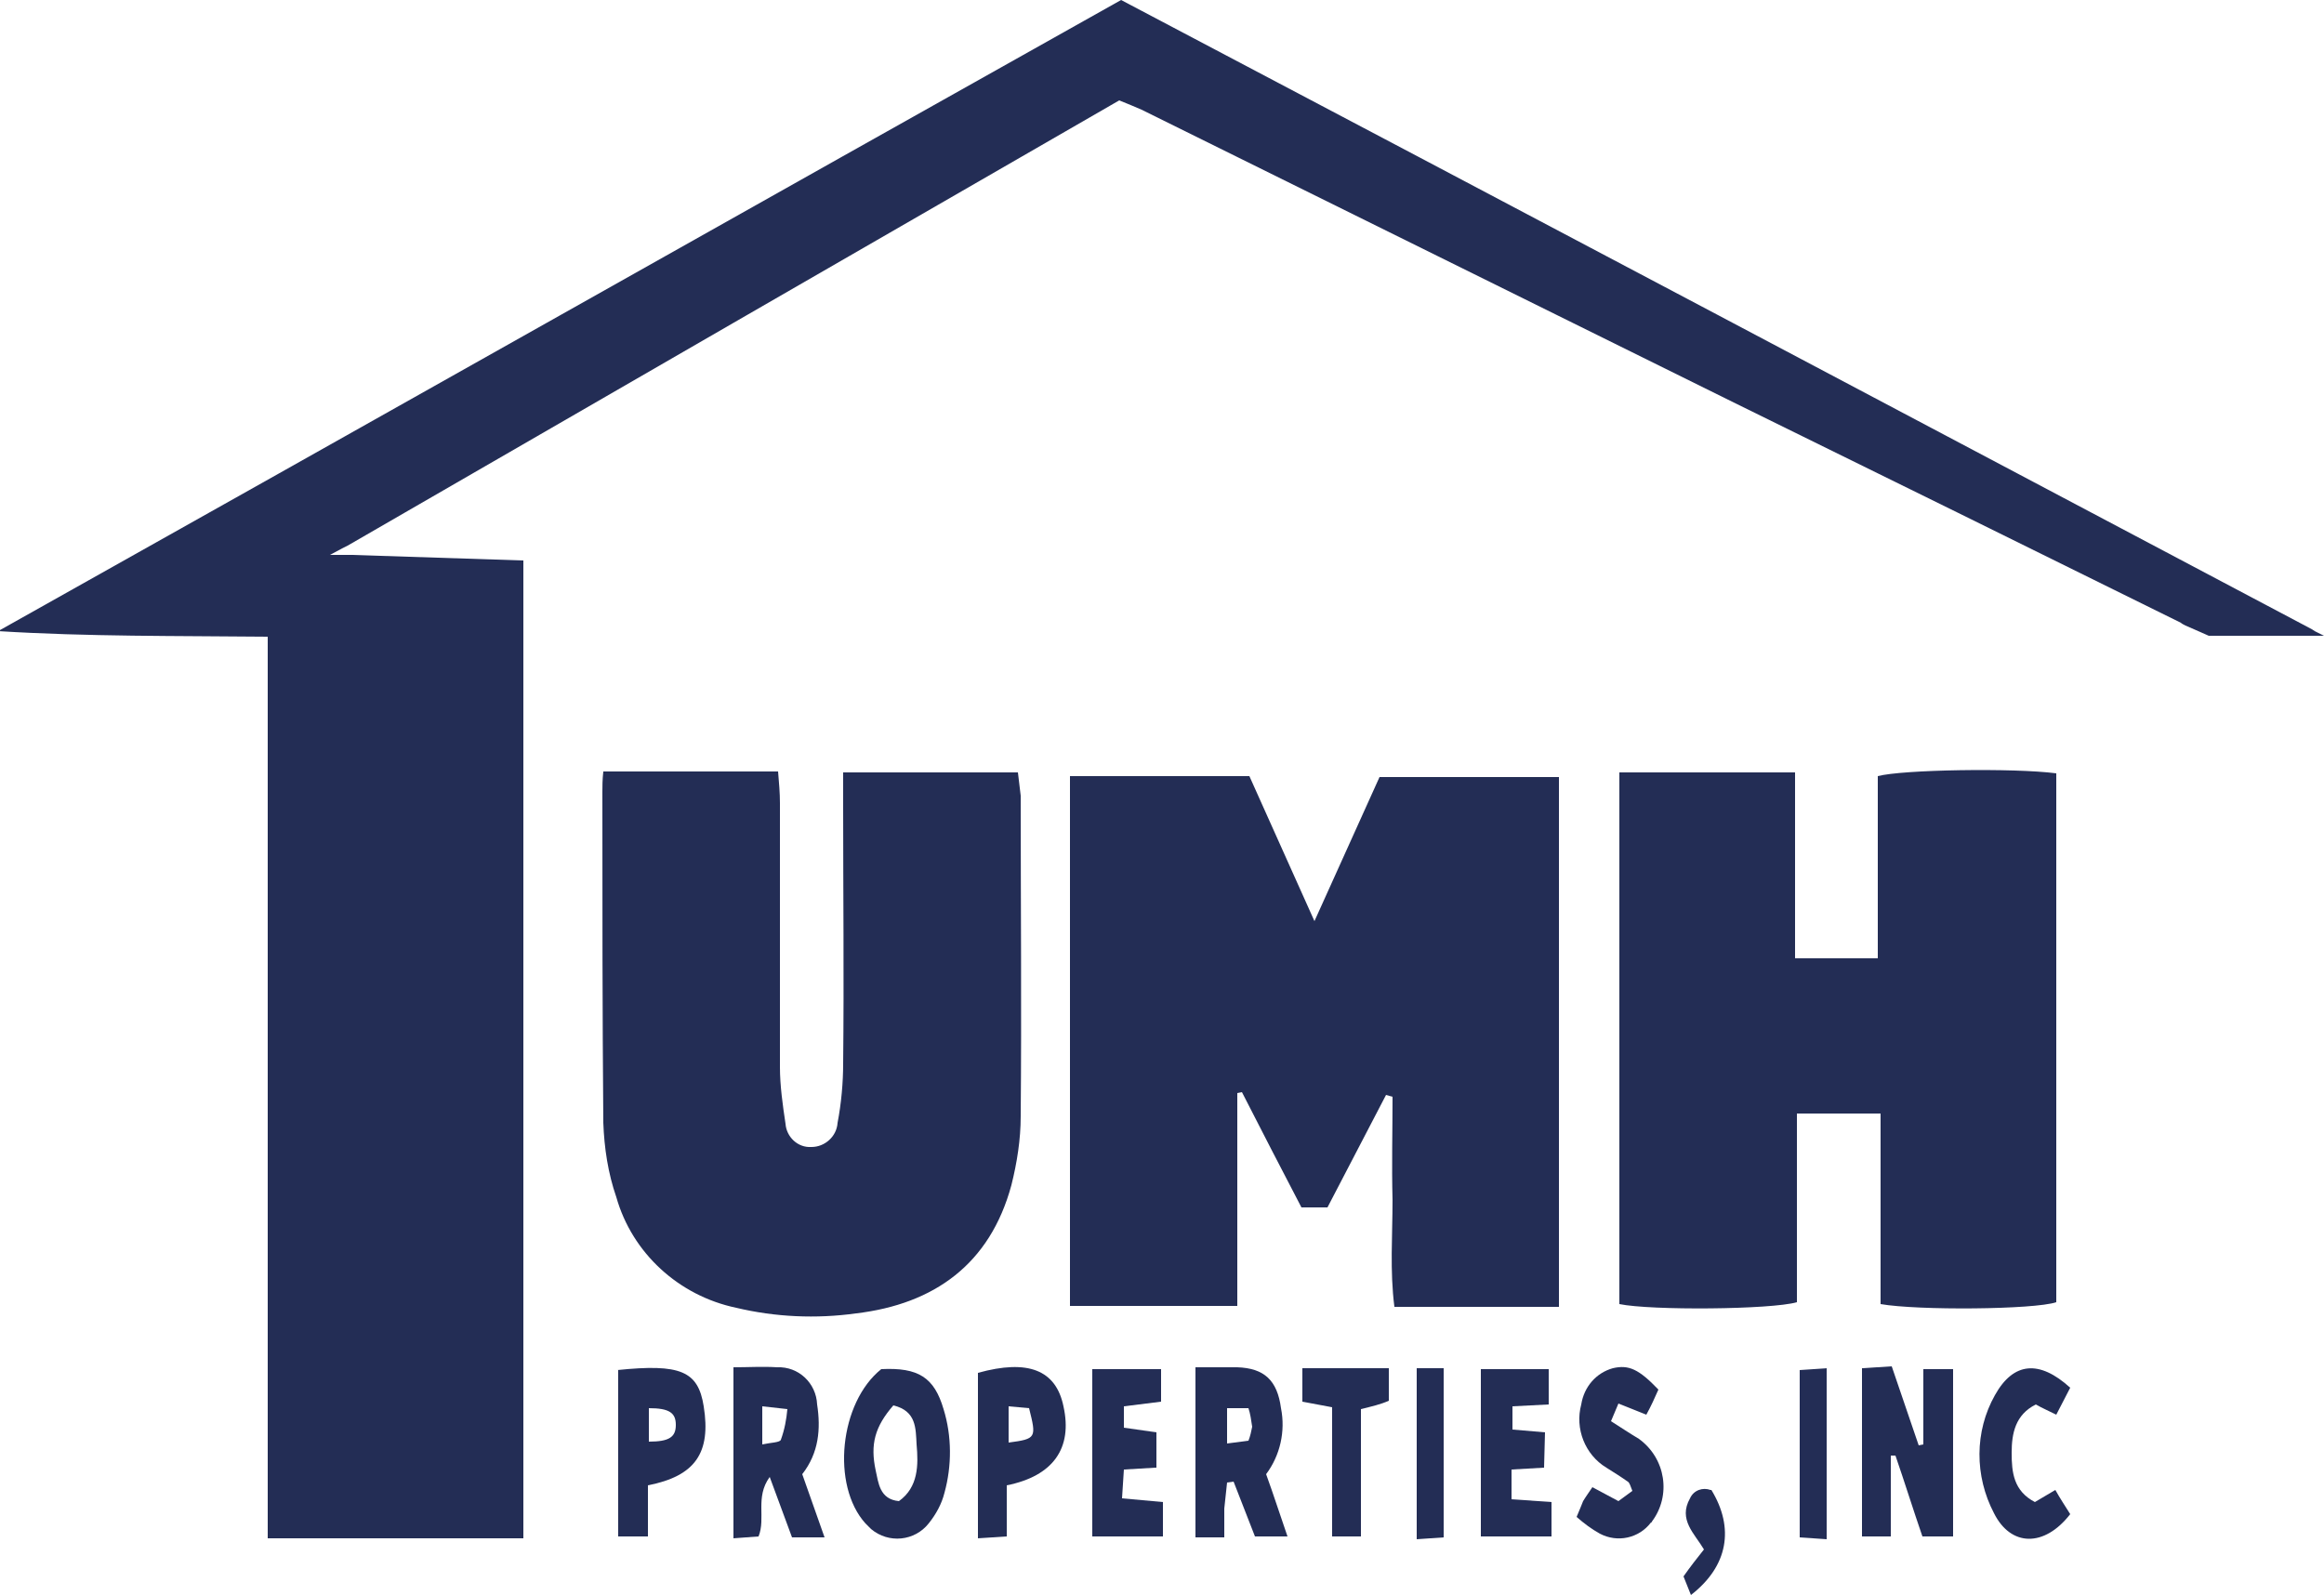
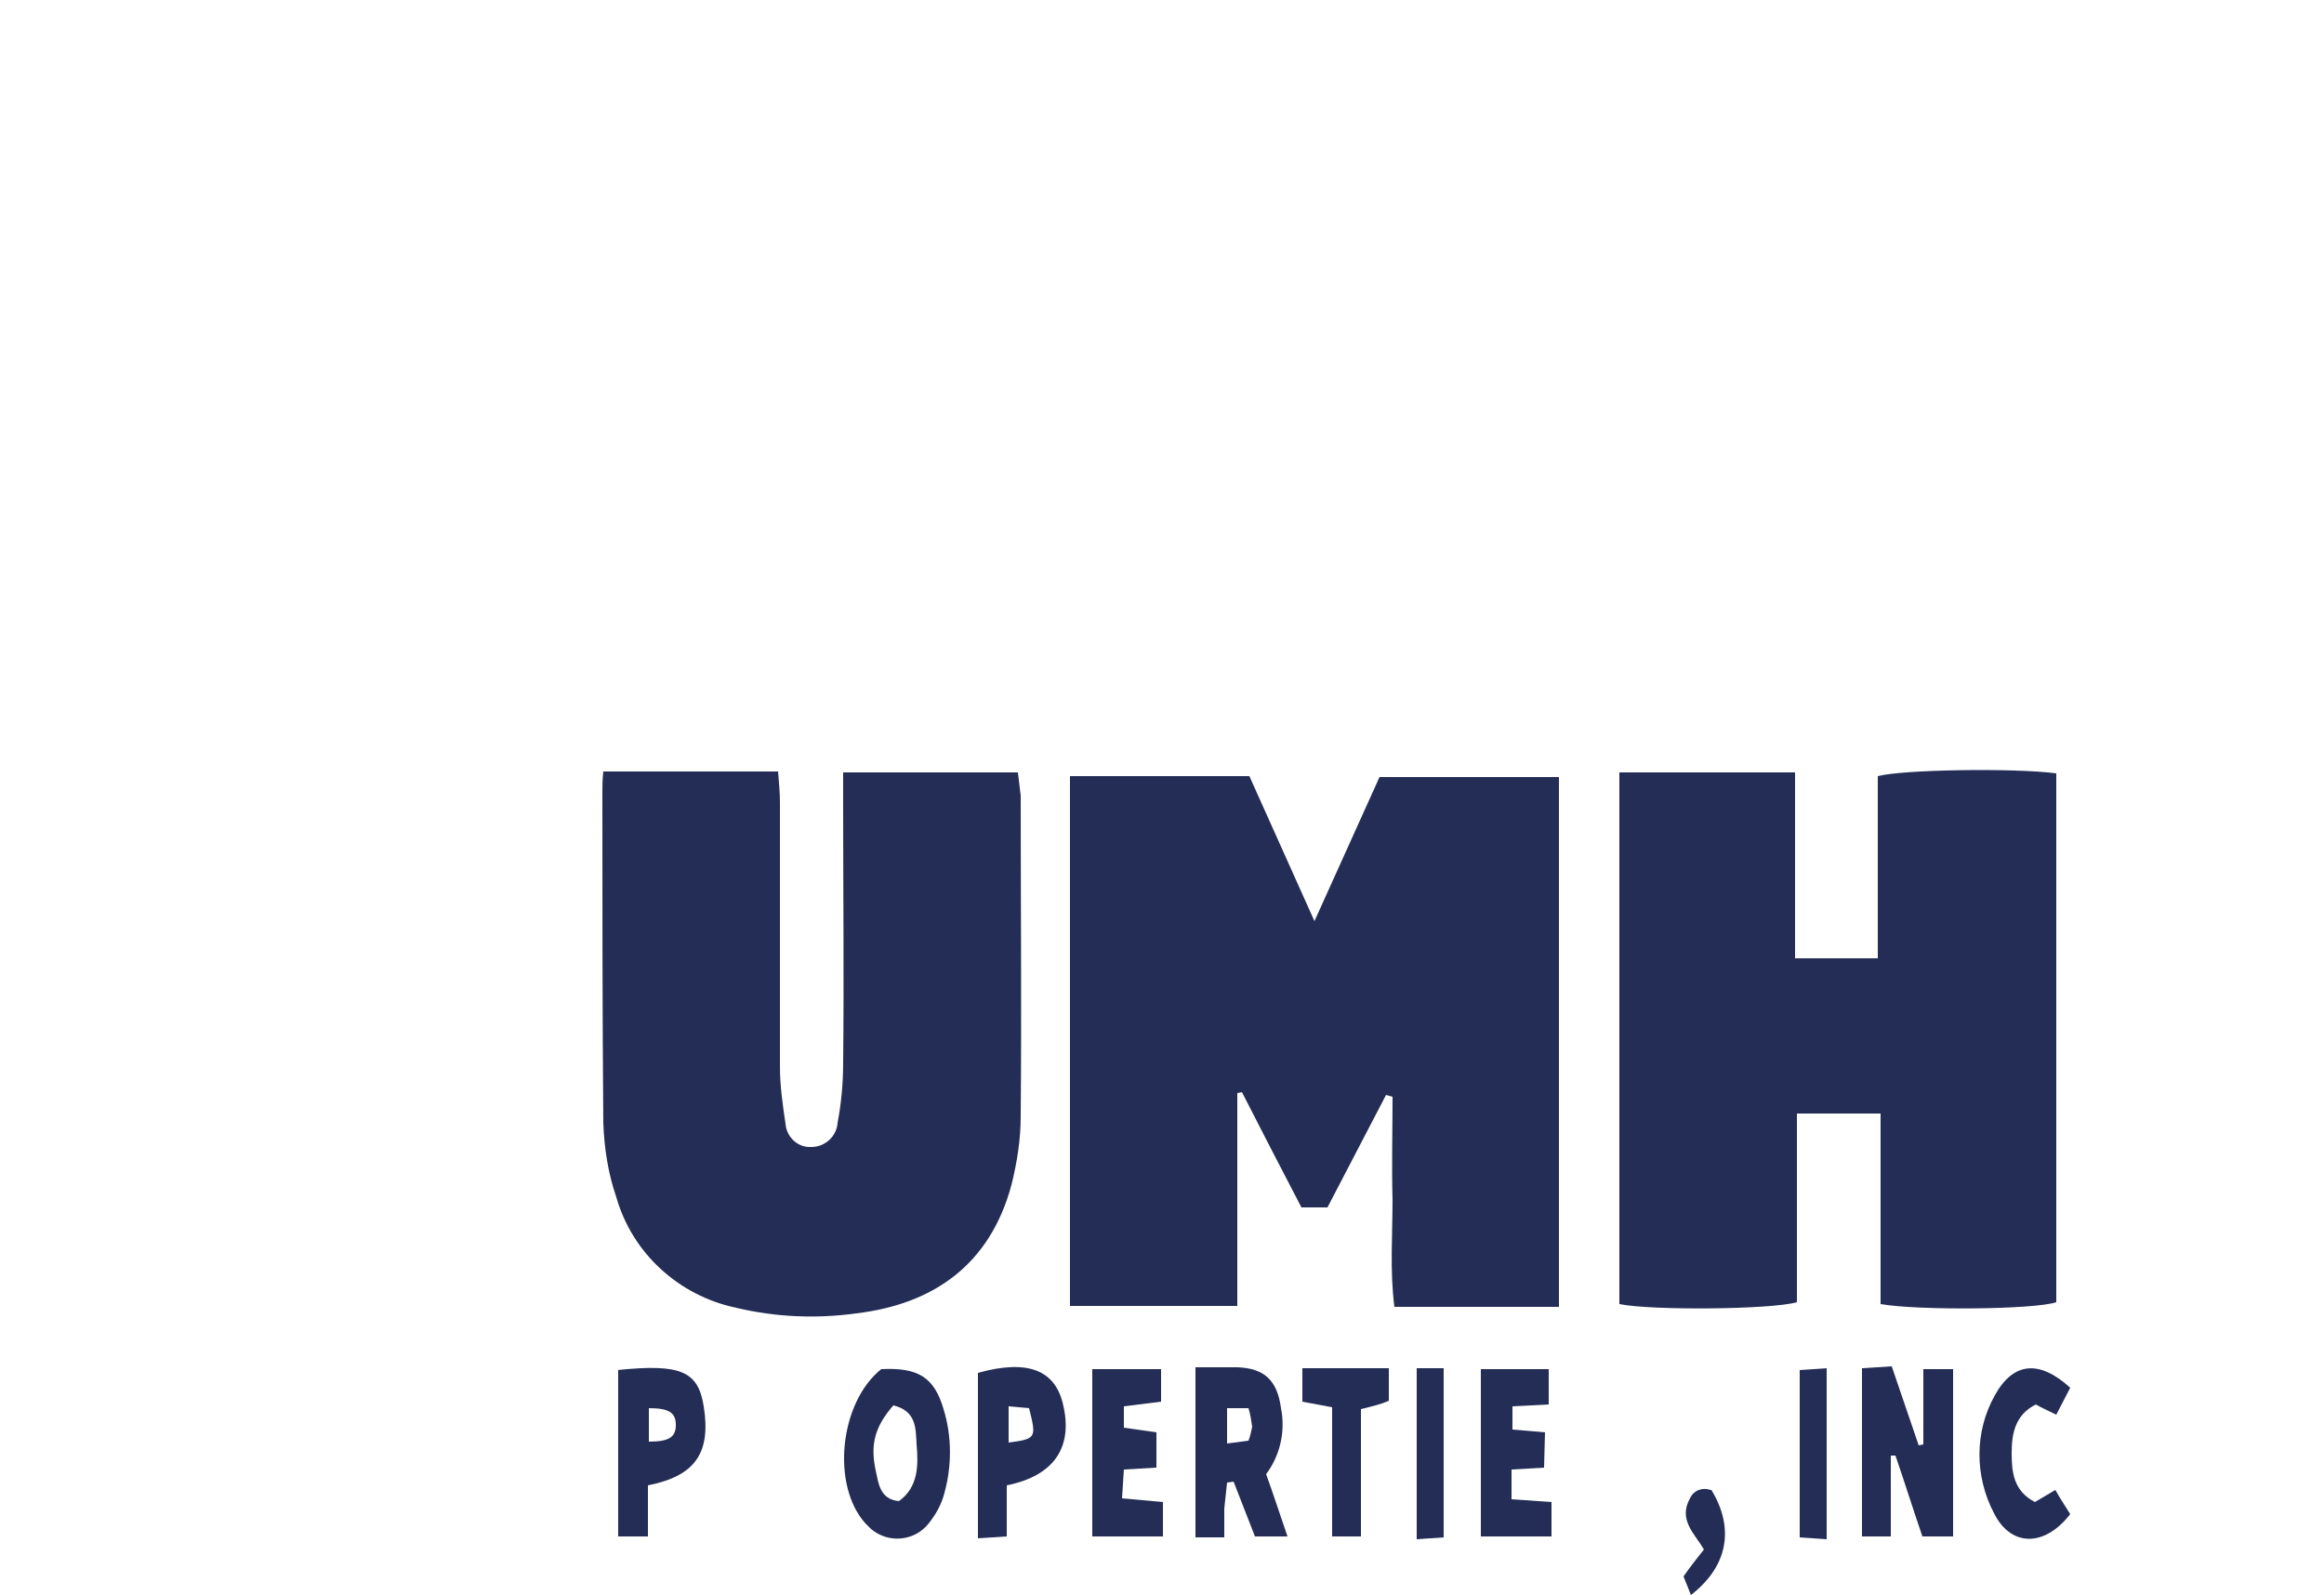
<svg xmlns="http://www.w3.org/2000/svg" version="1.1" id="Layer_1" x="0px" y="0px" viewBox="0 0 250 171.6" style="enable-background:new 0 0 250 171.6;" xml:space="preserve">
  <style type="text/css">
	.st0{fill:#232D55;}
</style>
  <path class="st0" d="M133.1,140.5h-18v-57h19.3l7,15.6l7-15.5h19.3v57H150c-0.5-3.9-0.2-7.7-0.2-11.5c-0.1-3.7,0-7.4,0-11.1  l-0.7-0.2l-6.3,12.1H140c-2.2-4.2-4.3-8.3-6.4-12.4l-0.5,0.1V140.5z" />
  <path class="st0" d="M221.2,83.2v56.9c-2.4,0.8-14.9,0.9-18.9,0.2v-20.5h-9v20.3c-2.8,0.8-15.7,0.9-19.1,0.2V83.1h18.9v20h8.9V83.5  C204.6,82.8,216.6,82.6,221.2,83.2z" />
  <path class="st0" d="M64.9,83h18.8c0.1,1.2,0.2,2.3,0.2,3.4c0,9.5,0,18.9,0,28.4c0,2,0.3,4.1,0.6,6.1c0.1,1.4,1.3,2.6,2.8,2.5  c1.4,0,2.7-1.1,2.8-2.6c0.4-2.1,0.6-4.3,0.6-6.4c0.1-9.2,0-18.5,0-27.7c0-1.1,0-2.2,0-3.6h18.8c0.1,0.8,0.2,1.7,0.3,2.5  c0,11.5,0.1,23,0,34.5c0,2.5-0.4,5-1,7.4c-2.3,8.5-8.3,12.8-16.7,13.8c-4.3,0.6-8.7,0.4-12.9-0.6c-6.2-1.3-11.2-5.9-12.9-11.9  c-0.9-2.6-1.3-5.3-1.4-8c-0.1-11.9-0.1-23.7-0.1-35.6C64.8,84.6,64.8,83.9,64.9,83z" />
  <path class="st0" d="M207.1,147.3h3v18h-3.3c-1-2.9-1.9-5.8-2.9-8.7l-0.5,0v8.7h-3.1v-18.1l3.2-0.2l2.9,8.5l0.5-0.1V147.3z" />
-   <path class="st0" d="M88.7,165.4h-3.5l-2.4-6.5c-1.6,2.2-0.4,4.4-1.2,6.4l-2.7,0.2v-18.4c1.6,0,3.2-0.1,4.7,0c2.3-0.1,4.2,1.7,4.3,4  c0.4,2.6,0.2,5.2-1.6,7.5L88.7,165.4z M82,155.4c0.9-0.2,1.9-0.2,2-0.5c0.4-1.1,0.6-2.2,0.7-3.3l-2.7-0.3V155.4z" />
  <path class="st0" d="M136.2,158.6c0.8,2.2,1.5,4.4,2.3,6.7h-3.5l-2.3-5.9l-0.7,0.1c-0.1,0.9-0.2,1.8-0.3,2.8c0,1,0,2,0,3.1h-3.1  v-18.3c1.6,0,3.1,0,4.5,0c2.9,0.1,4.3,1.4,4.7,4.4C138.3,154,137.7,156.6,136.2,158.6z M134.3,151.5H132v3.8l2.3-0.3  c0.2-0.5,0.3-1,0.4-1.5C134.6,152.8,134.5,152.1,134.3,151.5L134.3,151.5z" />
  <path class="st0" d="M94.8,147.3c4-0.2,5.7,0.9,6.7,4.3c0.9,2.9,0.9,6.1,0.1,9c-0.3,1.2-0.9,2.3-1.7,3.3c-1.5,1.9-4.3,2.2-6.2,0.6  c-0.2-0.2-0.4-0.4-0.6-0.6C89.4,159.8,90.3,150.9,94.8,147.3z M96.1,151.2c-2,2.3-2.5,4.2-1.9,7c0.3,1.3,0.4,3.1,2.5,3.3  c2.1-1.5,2.1-3.9,1.9-6.1C98.5,153.7,98.6,151.8,96.1,151.2z" />
  <path class="st0" d="M66.4,147.4c6.8-0.7,8.7,0.1,9.3,3.9c0.8,5-0.9,7.5-6,8.5v5.5h-3.2V147.4z M69.8,155.1c2.2,0,2.9-0.5,2.9-1.8  c0-1.3-0.7-1.8-2.9-1.8V155.1z" />
  <path class="st0" d="M108.3,159.8v5.5l-3.1,0.2v-17.8c5.4-1.5,8.4-0.3,9.2,3.6C115.4,155.8,113.3,158.8,108.3,159.8z M108.5,155.2  c3-0.4,3-0.5,2.2-3.7l-2.2-0.2V155.2z" />
  <path class="st0" d="M166.1,157.9l-3.5,0.2v3.2l4.3,0.3v3.7h-7.6v-18h7.3v3.8l-3.9,0.2v2.5l3.5,0.3L166.1,157.9z" />
  <path class="st0" d="M124.3,157.9l-3.4,0.2l-0.2,3.1l4.4,0.4v3.7h-7.6v-18h7.4v3.5l-4,0.5v2.3l3.5,0.5V157.9z" />
-   <path class="st0" d="M178.4,149.5c-0.4,0.9-0.8,1.8-1.3,2.7l-3-1.2l-0.8,1.9c1.1,0.7,2,1.3,3,1.9c2.9,2.1,3.5,6.1,1.4,8.9  c0,0,0,0.1-0.1,0.1c-1.3,1.7-3.6,2.2-5.5,1.2c-0.9-0.5-1.7-1.1-2.5-1.8c0.3-0.7,0.5-1.2,0.7-1.7c0.3-0.5,0.6-0.9,1-1.5l2.8,1.5  l1.5-1.1c-0.2-0.5-0.3-0.9-0.5-1c-0.7-0.5-1.5-1-2.3-1.5c-2.3-1.4-3.4-4.2-2.7-6.8c0.3-1.9,1.6-3.4,3.4-3.9  C175.2,146.8,176.3,147.3,178.4,149.5z" />
  <path class="st0" d="M222.7,149.3l-1.5,2.9c-0.8-0.4-1.5-0.7-2.2-1.1c-2.2,1.1-2.6,3.1-2.6,5.2c0,2.1,0.2,4.1,2.5,5.3l2.2-1.3  c0.5,0.9,1.1,1.8,1.6,2.6c-2.8,3.6-6.4,3.5-8.2-0.1c-2.1-4-2.1-8.8,0.1-12.7C216.6,146.5,219.4,146.3,222.7,149.3z" />
  <path class="st0" d="M146.4,151.6v13.7h-3.1v-13.9l-3.2-0.6v-3.6h9.3v3.5C148.5,151.1,147.6,151.3,146.4,151.6z" />
  <path class="st0" d="M152.4,147.2h2.9v18.2l-2.9,0.2V147.2z" />
  <path class="st0" d="M196.5,165.6l-2.9-0.2v-18l2.9-0.2V165.6z" />
  <path class="st0" d="M181.9,171.6l-0.8-2c0.7-1,1.4-1.9,2.2-2.9c-1-1.7-2.8-3.2-1.5-5.5c0.4-0.9,1.4-1.2,2.2-0.9c0,0,0,0,0.1,0  C186.6,164.4,185.9,168.5,181.9,171.6z" />
-   <path class="st0" d="M250,68.4h-12.4l-0.9-0.4l-1.6-0.7c-0.2-0.1-0.4-0.2-0.5-0.3c-16-7.9-32-15.8-48.1-23.7  c-21.2-10.5-42.5-21-63.7-31.5c-0.7-0.3-1.4-0.6-2.4-1c-27.6,15.9-55.3,31.9-83,47.9c-0.2,0.1-0.4,0.2-0.6,0.3c0,0,0,0,0,0l-1.3,0.7  l2.3,0c6.1,0.2,12.2,0.4,18.5,0.6v105.2c-9.1,0-18.1,0-27.5,0V68.5c-9.8-0.1-19.3,0-29-0.6C40.1,45.3,80.3,22.6,120.6,0  c42.7,22.5,85.4,45.1,128.1,67.7h0l0.3,0.2L250,68.4z" />
</svg>